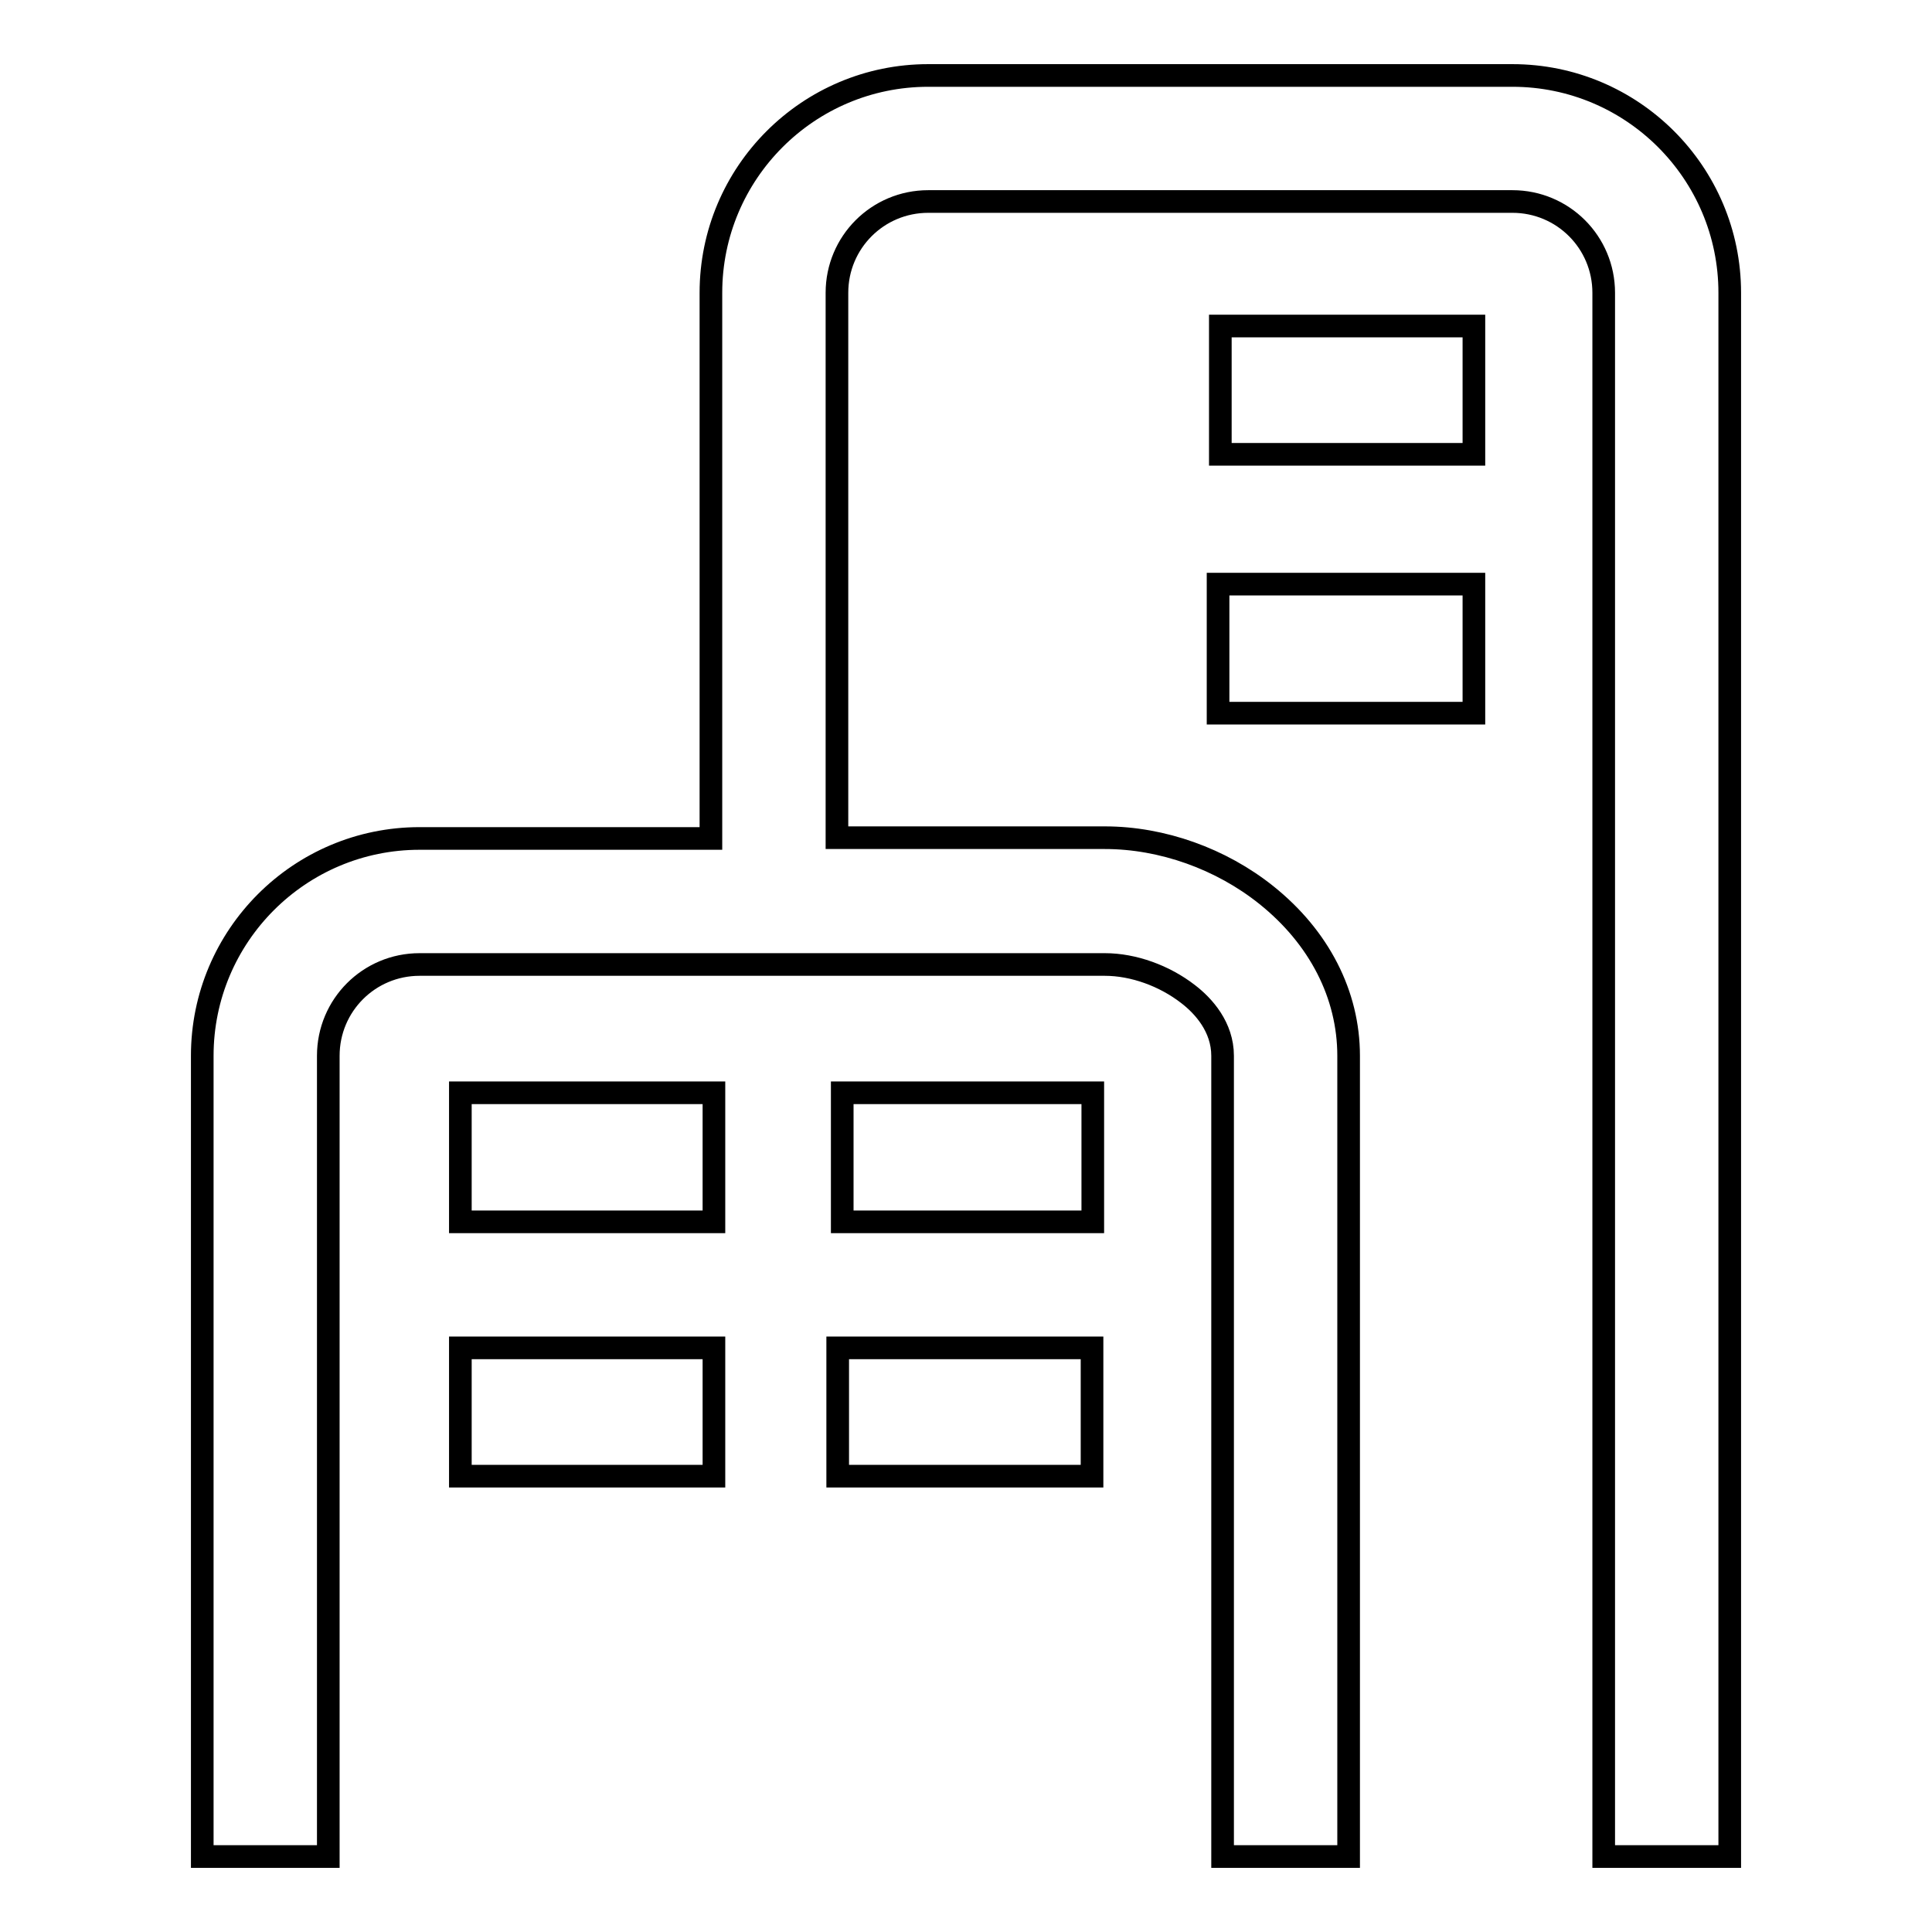
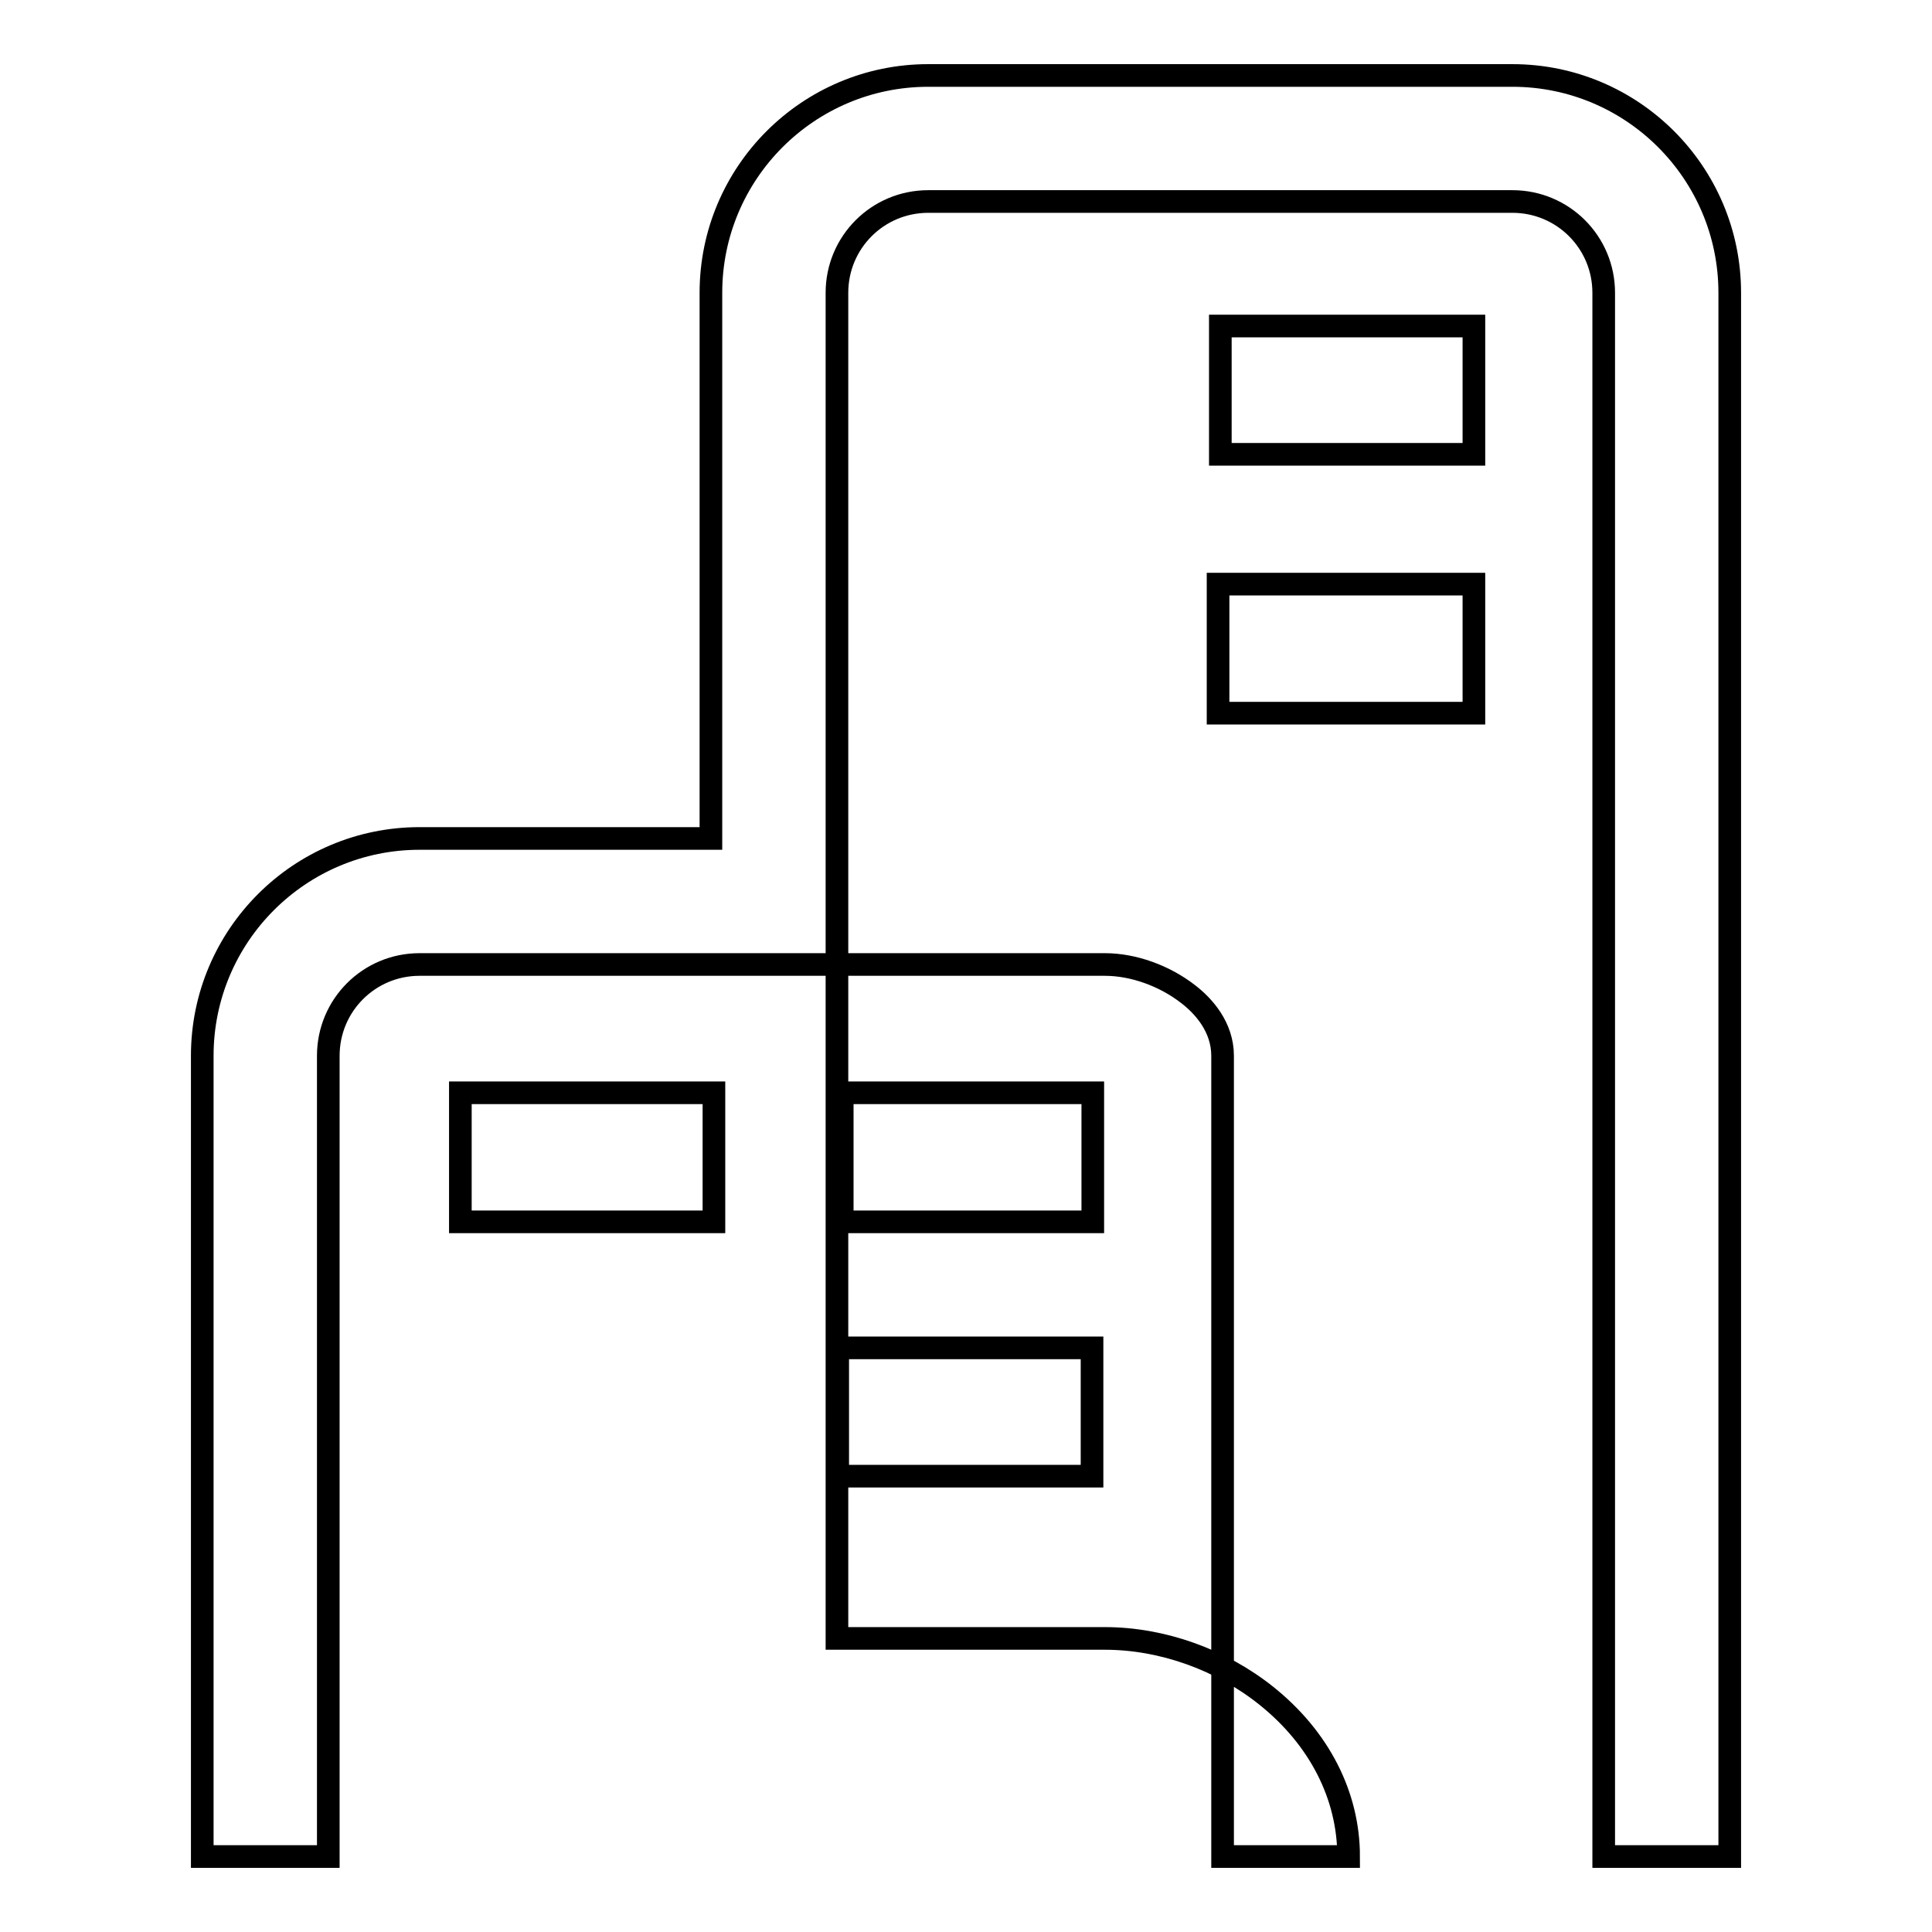
<svg xmlns="http://www.w3.org/2000/svg" version="1.1" x="0px" y="0px" viewBox="0 0 256 256" enable-background="new 0 0 256 256" xml:space="preserve">
  <g>
    <g>
-       <path stroke-width="3" fill-opacity="0" stroke="#000000" d="M200.4,10H123c-15.9,0-28.8,12.9-28.8,28.8v72.3H55.6c-15.9,0-28.8,12.9-28.8,28.8V246h16.7V139.9c0-6.7,5.4-12.1,12.1-12.1h90.8c3.8,0,7.9,1.5,11,3.9c2.1,1.6,4.6,4.4,4.6,8.2V246h16.7V139.9c0-8.1-3.9-15.7-10.9-21.3c-6-4.8-13.8-7.6-21.4-7.6h-35.5V38.8c0-6.7,5.4-12.1,12.1-12.1h77.4c6.7,0,12.1,5.4,12.1,12.1V246h16.7V38.8C229.2,22.9,216.3,10,200.4,10z" />
+       <path stroke-width="3" fill-opacity="0" stroke="#000000" d="M200.4,10H123c-15.9,0-28.8,12.9-28.8,28.8v72.3H55.6c-15.9,0-28.8,12.9-28.8,28.8V246h16.7V139.9c0-6.7,5.4-12.1,12.1-12.1h90.8c3.8,0,7.9,1.5,11,3.9c2.1,1.6,4.6,4.4,4.6,8.2V246h16.7c0-8.1-3.9-15.7-10.9-21.3c-6-4.8-13.8-7.6-21.4-7.6h-35.5V38.8c0-6.7,5.4-12.1,12.1-12.1h77.4c6.7,0,12.1,5.4,12.1,12.1V246h16.7V38.8C229.2,22.9,216.3,10,200.4,10z" />
      <path stroke-width="3" fill-opacity="0" stroke="#000000" d="M161.7,43.2h33.6v17h-33.6V43.2z" />
      <path stroke-width="3" fill-opacity="0" stroke="#000000" d="M161.4,77.4h33.9v17.1h-33.9V77.4L161.4,77.4z" />
      <path stroke-width="3" fill-opacity="0" stroke="#000000" d="M111.6,144.8h33.2v17.1h-33.2V144.8z" />
      <path stroke-width="3" fill-opacity="0" stroke="#000000" d="M111,178.6h33.7v17H111V178.6z" />
      <path stroke-width="3" fill-opacity="0" stroke="#000000" d="M61,144.8h33.6v17.1H61V144.8z" />
-       <path stroke-width="3" fill-opacity="0" stroke="#000000" d="M61,178.6h33.6v17H61V178.6z" />
    </g>
  </g>
</svg>